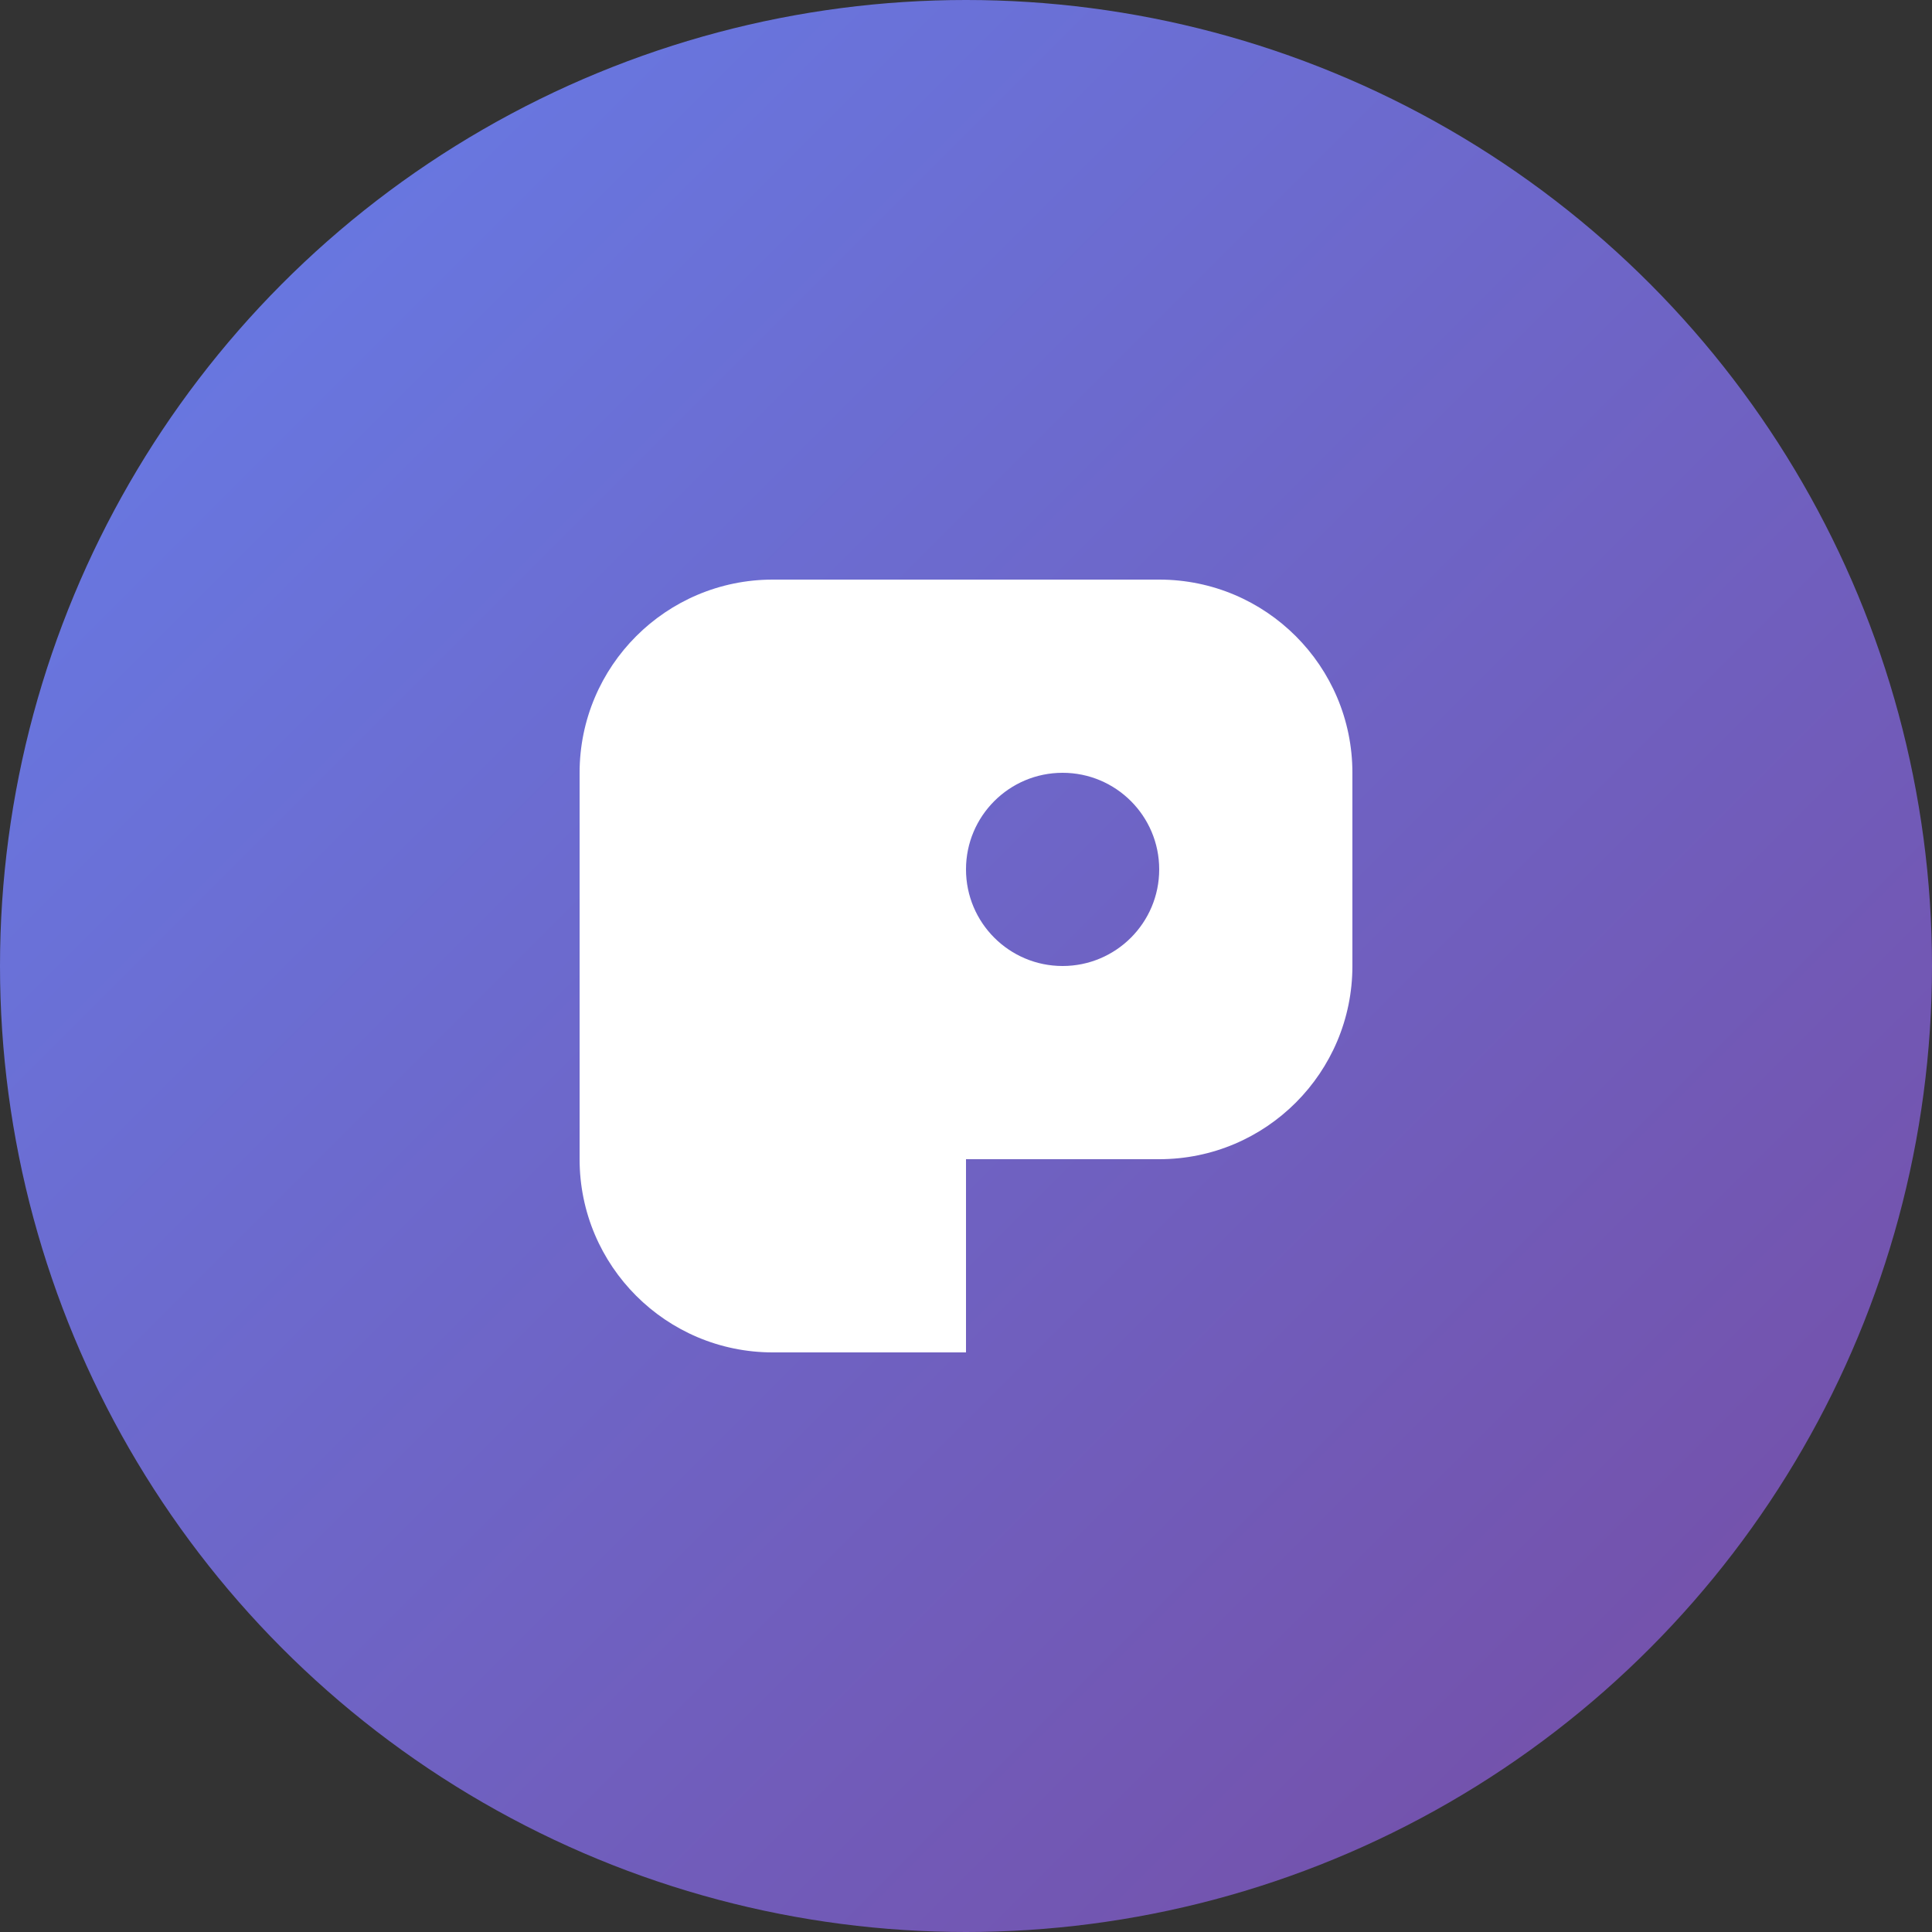
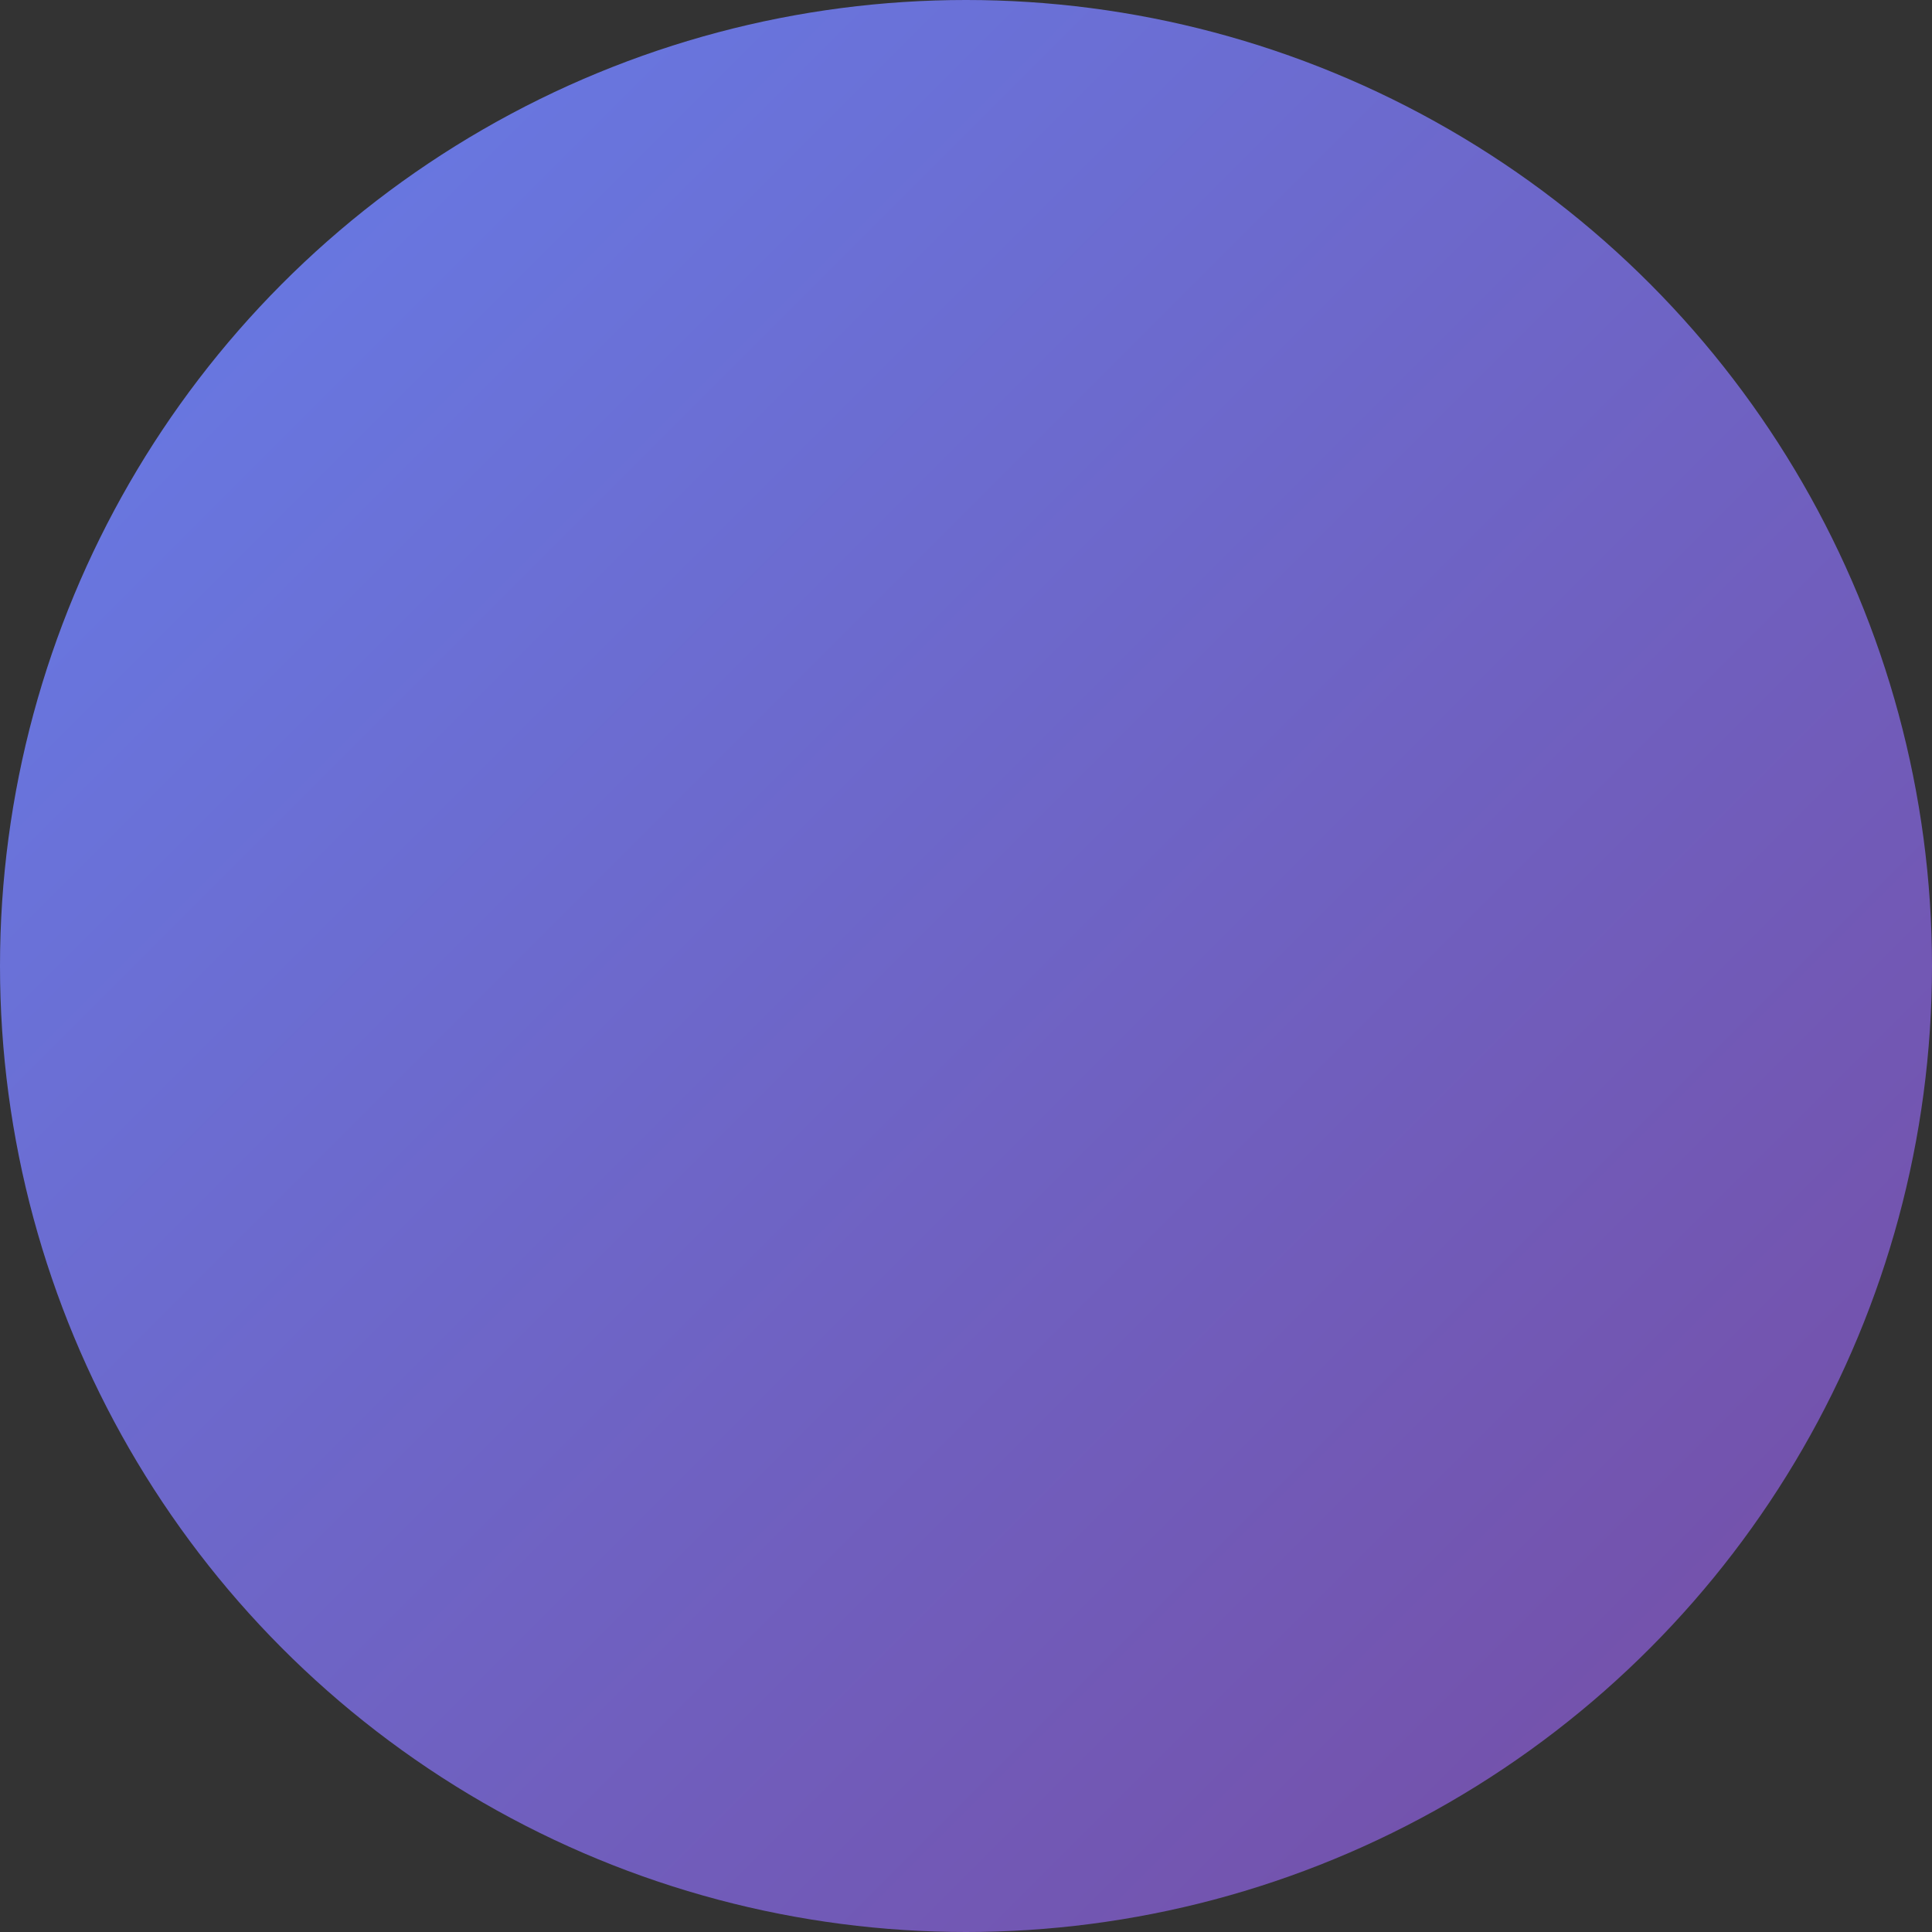
<svg xmlns="http://www.w3.org/2000/svg" width="40" height="40" viewBox="0 0 40 40" fill="none">
  <rect x="0" y="0" width="40" height="40" fill="#333333" stroke="none" />
  <circle cx="20" cy="20" r="20" fill="url(#logoGradient)" />
-   <path d="M12 16C12 13.791 13.791 12 16 12H24C26.209 12 28 13.791 28 16V20C28 22.209 26.209 24 24 24H20V28H16C13.791 28 12 26.209 12 24V16Z" fill="white" />
  <circle cx="22" cy="18" r="2" fill="url(#logoGradient)" />
  <defs>
    <linearGradient id="logoGradient" x1="0" y1="0" x2="40" y2="40" gradientUnits="userSpaceOnUse">
      <stop stop-color="#667eea" />
      <stop offset="1" stop-color="#764ba2" />
    </linearGradient>
  </defs>
</svg>